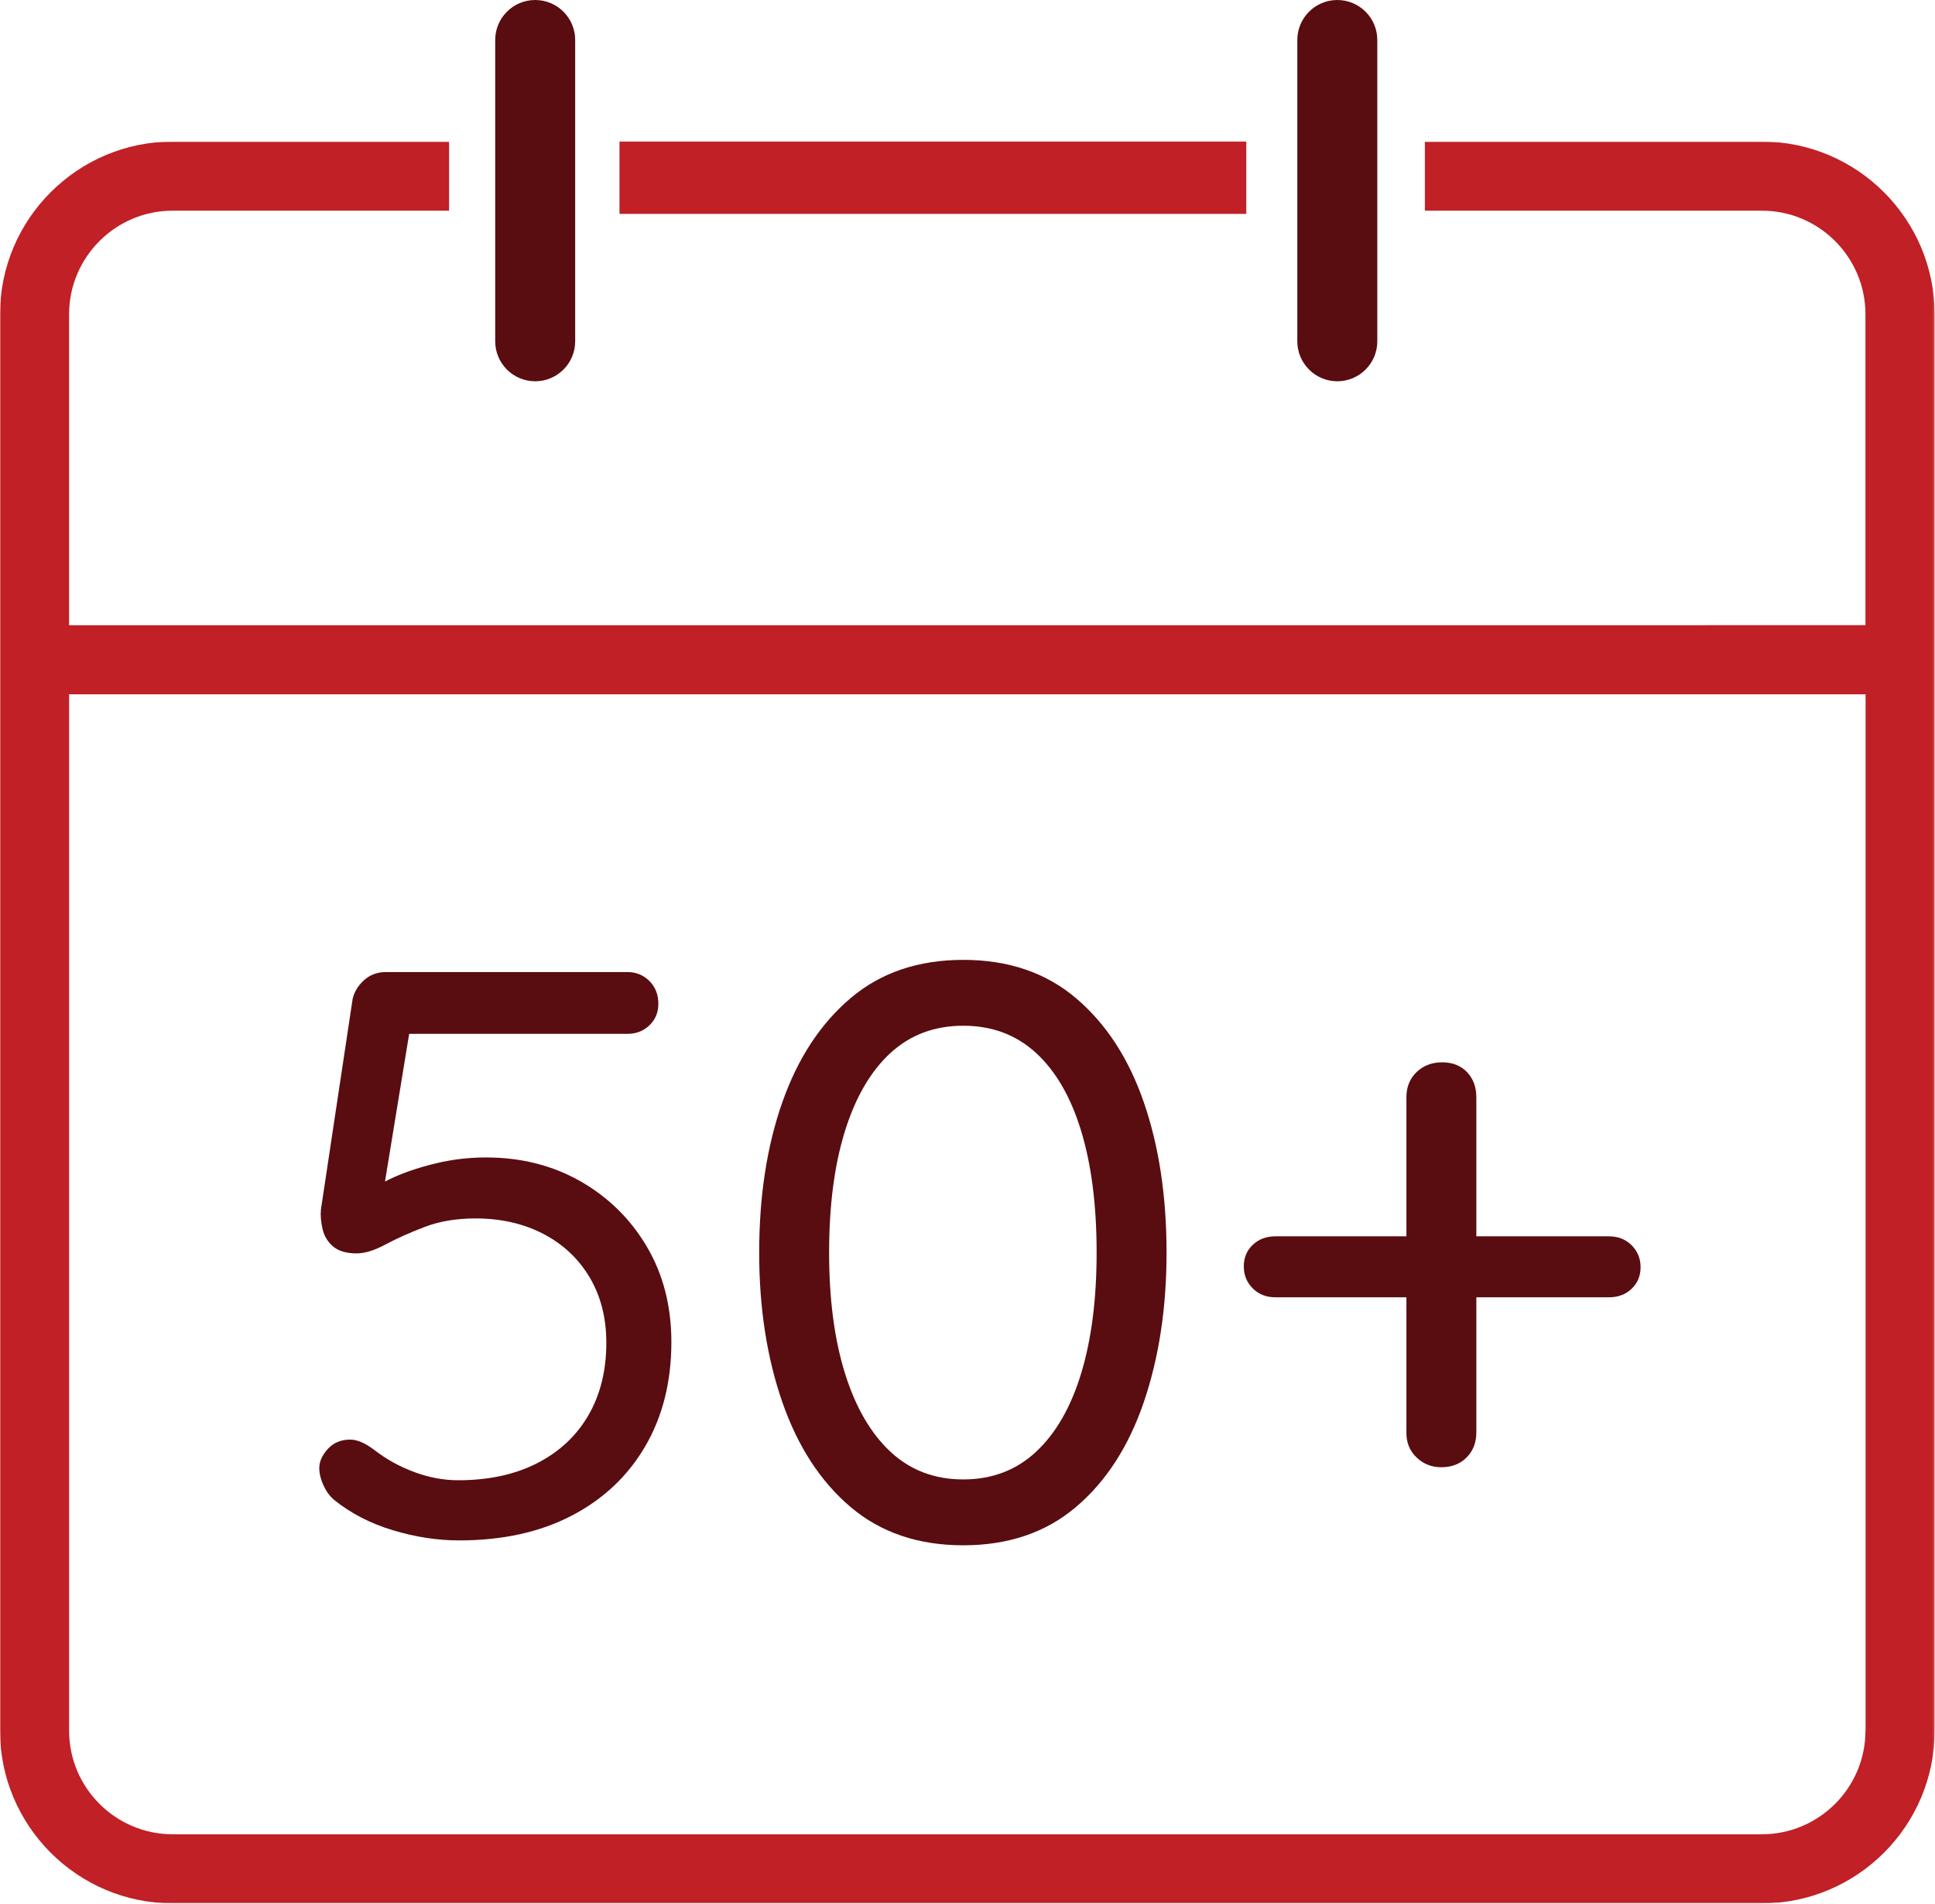
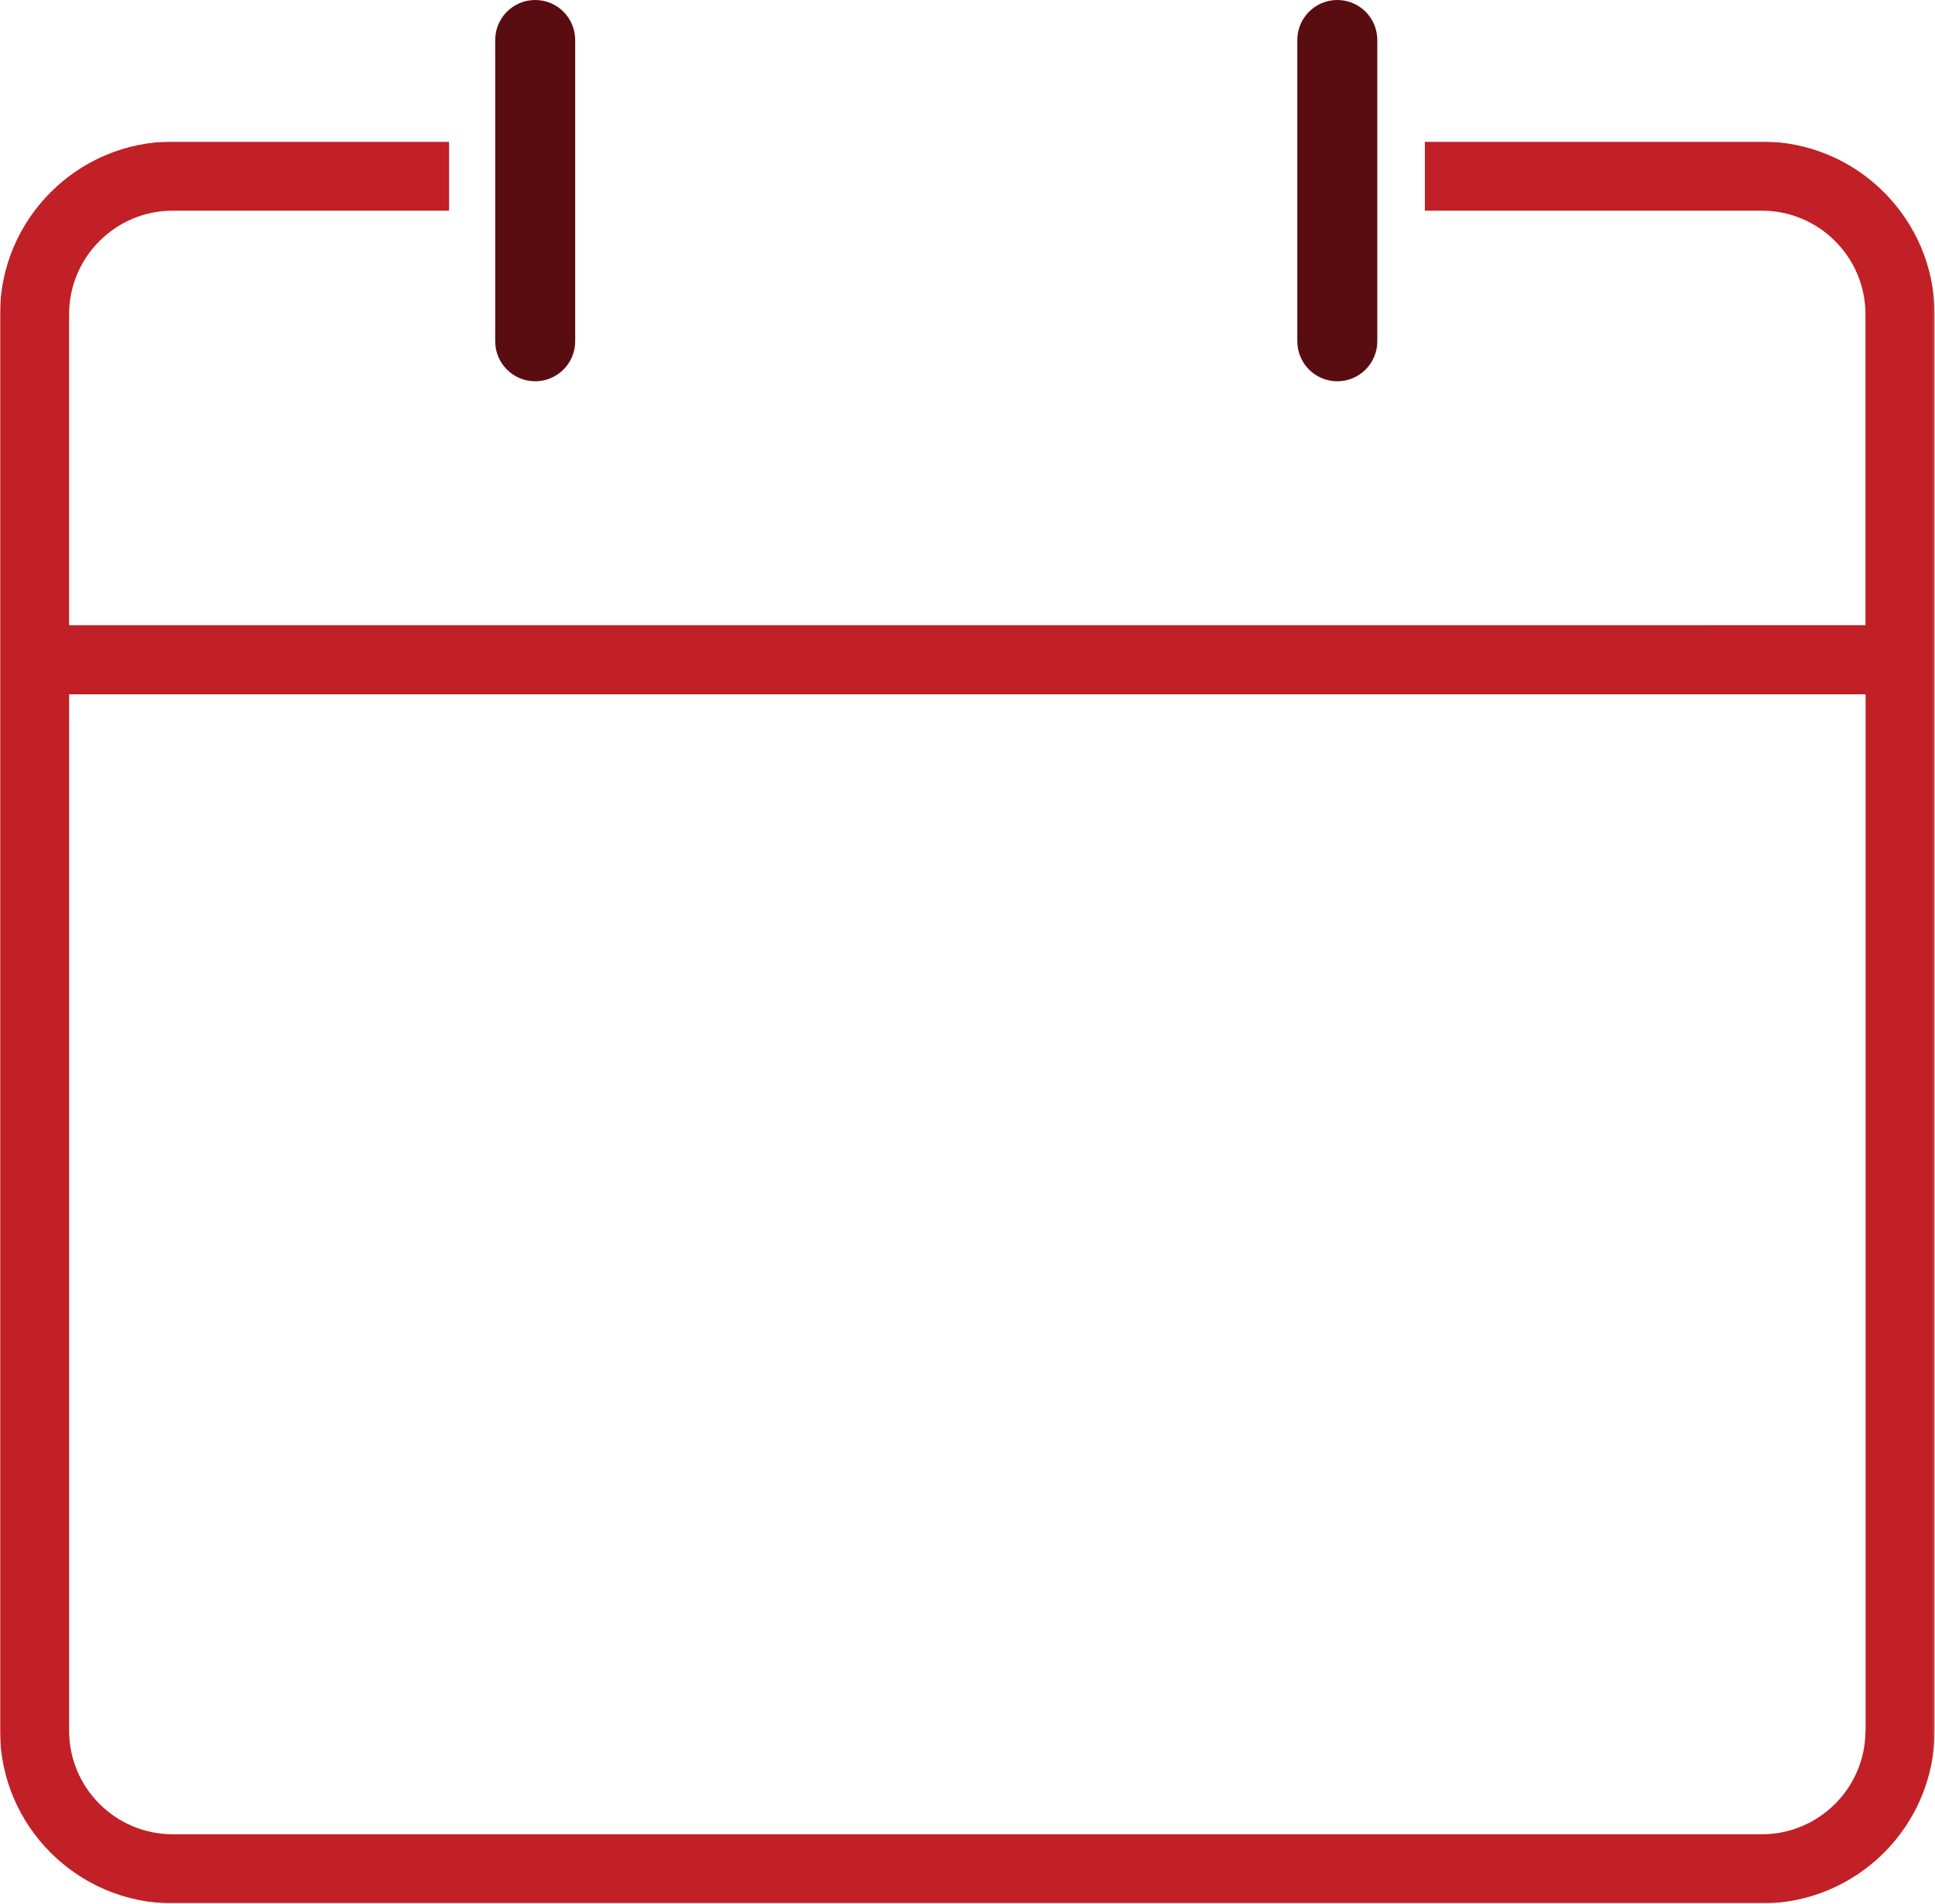
<svg xmlns="http://www.w3.org/2000/svg" xmlns:xlink="http://www.w3.org/1999/xlink" width="871px" height="857px" viewBox="0 0 871 857" version="1.1">
  <title>Group 16</title>
  <defs>
    <polygon id="path-1" points="0 0 870.85 0 870.85 793.051 0 793.051" />
-     <polygon id="path-3" points="0 856.779 870.85 856.779 870.85 0 0 0" />
  </defs>
  <g id="Design" stroke="none" stroke-width="1" fill="none" fill-rule="evenodd">
    <g id="Group-16">
-       <path d="M261.395,531.81 C248.825,524.616 234.614,521.013 218.756,521.013 C211.19,521.013 203.807,521.871 196.613,523.575 C189.413,525.285 183.071,527.361 177.581,529.796 C176.038,530.483 174.618,531.169 173.296,531.856 L184.179,465.38 L282.44,465.38 C286.34,465.38 289.634,464.1 292.322,461.538 C295.004,458.976 296.348,455.745 296.348,451.838 C296.348,447.693 295.004,444.279 292.322,441.591 C289.634,438.909 286.34,437.565 282.44,437.565 L173.738,437.565 C169.832,437.565 166.538,438.789 163.856,441.225 C161.168,443.666 159.464,446.475 158.732,449.643 L144.458,544.437 C144.212,547.124 144.458,550.052 145.19,553.221 C145.922,556.395 147.506,559.02 149.948,561.089 C152.384,563.165 155.924,564.201 160.562,564.201 C164.222,564.201 168.551,562.863 173.555,560.175 C178.553,557.493 184.409,554.868 191.123,552.306 C197.831,549.744 205.454,548.462 213.998,548.462 C225.464,548.462 235.649,550.785 244.559,555.416 C253.463,560.055 260.417,566.58 265.421,574.998 C270.419,583.415 272.924,593.241 272.924,604.46 C272.924,616.905 270.236,627.765 264.872,637.035 C259.502,646.311 251.816,653.504 241.814,658.628 C231.806,663.752 219.974,666.315 206.312,666.315 C199.724,666.315 193.136,665.097 186.548,662.655 C179.96,660.218 173.978,656.924 168.614,652.773 C164.462,649.605 160.802,648.015 157.634,648.015 C153.482,648.015 150.131,649.421 147.569,652.224 C145.007,655.032 143.726,657.897 143.726,660.825 C143.726,663.267 144.332,665.829 145.556,668.511 C146.774,671.199 148.358,673.395 150.314,675.099 C157.874,681.201 166.721,685.776 176.849,688.824 C186.971,691.877 196.916,693.399 206.678,693.399 C226.196,693.399 243.095,689.681 257.369,682.236 C271.643,674.795 282.68,664.365 290.492,650.943 C298.298,637.527 302.204,621.909 302.204,604.095 C302.204,587.991 298.544,573.717 291.224,561.273 C283.904,548.829 273.959,539.009 261.395,531.81" id="Fill-1" fill="#590D10" />
-       <path d="M486.668,618.186 C482.03,633.438 475.259,645.212 466.355,653.504 C457.445,661.802 446.528,665.949 433.598,665.949 C420.662,665.949 409.745,661.802 400.841,653.504 C391.931,645.212 385.103,633.438 380.345,618.186 C375.587,602.94 373.208,584.823 373.208,563.834 C373.208,542.607 375.587,524.37 380.345,509.118 C385.103,493.872 391.931,482.16 400.841,473.982 C409.745,465.81 420.662,461.721 433.598,461.721 C446.528,461.721 457.445,465.81 466.355,473.982 C475.259,482.16 482.03,493.872 486.668,509.118 C491.3,524.37 493.622,542.607 493.622,563.834 C493.622,584.823 491.3,602.94 486.668,618.186 M484.289,449.277 C470.747,437.811 453.848,432.075 433.598,432.075 C413.342,432.075 396.449,437.811 382.907,449.277 C369.365,460.749 359.117,476.361 352.163,496.124 C345.209,515.889 341.732,538.46 341.732,563.834 C341.732,588.723 345.209,611.174 352.163,631.179 C359.117,651.189 369.365,666.926 382.907,678.393 C396.449,689.865 413.342,695.595 433.598,695.595 C453.848,695.595 470.747,689.865 484.289,678.393 C497.831,666.926 508.016,651.189 514.85,631.179 C521.678,611.174 525.098,588.723 525.098,563.834 C525.098,538.46 521.678,515.889 514.85,496.124 C508.016,476.361 497.831,460.749 484.289,449.277" id="Fill-3" fill="#590D10" />
-       <path d="M734.449,560.541 C731.761,557.859 728.347,556.516 724.201,556.516 L664.543,556.516 L664.543,493.93 C664.543,489.297 663.136,485.512 660.334,482.583 C657.526,479.655 653.803,478.191 649.171,478.191 C644.533,478.191 640.69,479.655 637.642,482.583 C634.589,485.512 633.067,489.297 633.067,493.93 L633.067,556.516 L574.141,556.516 C569.99,556.516 566.575,557.796 563.893,560.358 C561.205,562.92 559.867,566.157 559.867,570.058 C559.867,573.963 561.205,577.257 563.893,579.939 C566.575,582.627 569.99,583.965 574.141,583.965 L633.067,583.965 L633.067,645.087 C633.067,649.479 634.589,653.14 637.642,656.067 C640.69,658.995 644.413,660.459 648.805,660.459 C653.437,660.459 657.223,658.995 660.151,656.067 C663.079,653.14 664.543,649.359 664.543,644.722 L664.543,583.965 L724.201,583.965 C728.347,583.965 731.761,582.685 734.449,580.122 C737.131,577.561 738.475,574.329 738.475,570.423 C738.475,566.523 737.131,563.229 734.449,560.541" id="Fill-5" fill="#590D10" />
      <g id="Group-9" transform="translate(0, 63.728)">
        <mask id="mask-2" fill="white">
          <use xlink:href="#path-1" />
        </mask>
        <g id="Clip-8" />
        <path d="M839.756,715.304 L839.702,715.3 C839.702,741.05 818.753,761.952 793.054,761.952 L77.754,761.952 C52.004,761.952 31.106,741.003 31.106,715.304 L31.106,248.804 L839.756,248.804 L839.756,715.304 Z M870.85,77.751 C870.795,34.849 835.948,0 793.045,0 L793.05,0 L641.378,0 L641.378,31.099 L793.05,31.099 C818.8,31.099 839.698,52.048 839.698,77.747 L839.698,217.697 L31.098,217.701 L31.098,77.751 C31.098,52.001 52.047,31.103 77.746,31.103 L202.146,31.103 L202.15,0 L77.75,0 C34.898,0 0,34.899 0,77.751 L0,715.301 C0,758.153 34.898,793.051 77.75,793.051 L793.1,793.051 C835.952,793.051 870.85,758.153 870.85,715.301 L870.85,77.751 Z" id="Fill-7" fill="#C02026" mask="url(#mask-2)" />
      </g>
      <path d="M240.908,171.628 L240.908,171.628 C230.967,171.628 222.908,163.569 222.908,153.628 L222.908,18 C222.908,8.059 230.967,0 240.908,0 L240.908,0 C250.849,0 258.908,8.059 258.908,18 L258.908,153.628 C258.908,163.569 250.849,171.628 240.908,171.628" id="Fill-10" fill="#590D10" />
      <path d="M601.962,171.628 L601.962,171.628 C592.021,171.628 583.962,163.569 583.962,153.628 L583.962,18 C583.962,8.059 592.021,0 601.962,0 L601.962,0 C611.903,0 619.962,8.059 619.962,18 L619.962,153.628 C619.962,163.569 611.903,171.628 601.962,171.628" id="Fill-12" fill="#590D10" />
      <mask id="mask-4" fill="white">
        <use xlink:href="#path-3" />
      </mask>
      <g id="Clip-15" />
-       <polygon id="Fill-14" fill="#C02026" mask="url(#mask-4)" points="278.85 96.279 560.989 96.279 560.989 63.728 278.85 63.728" />
    </g>
  </g>
</svg>